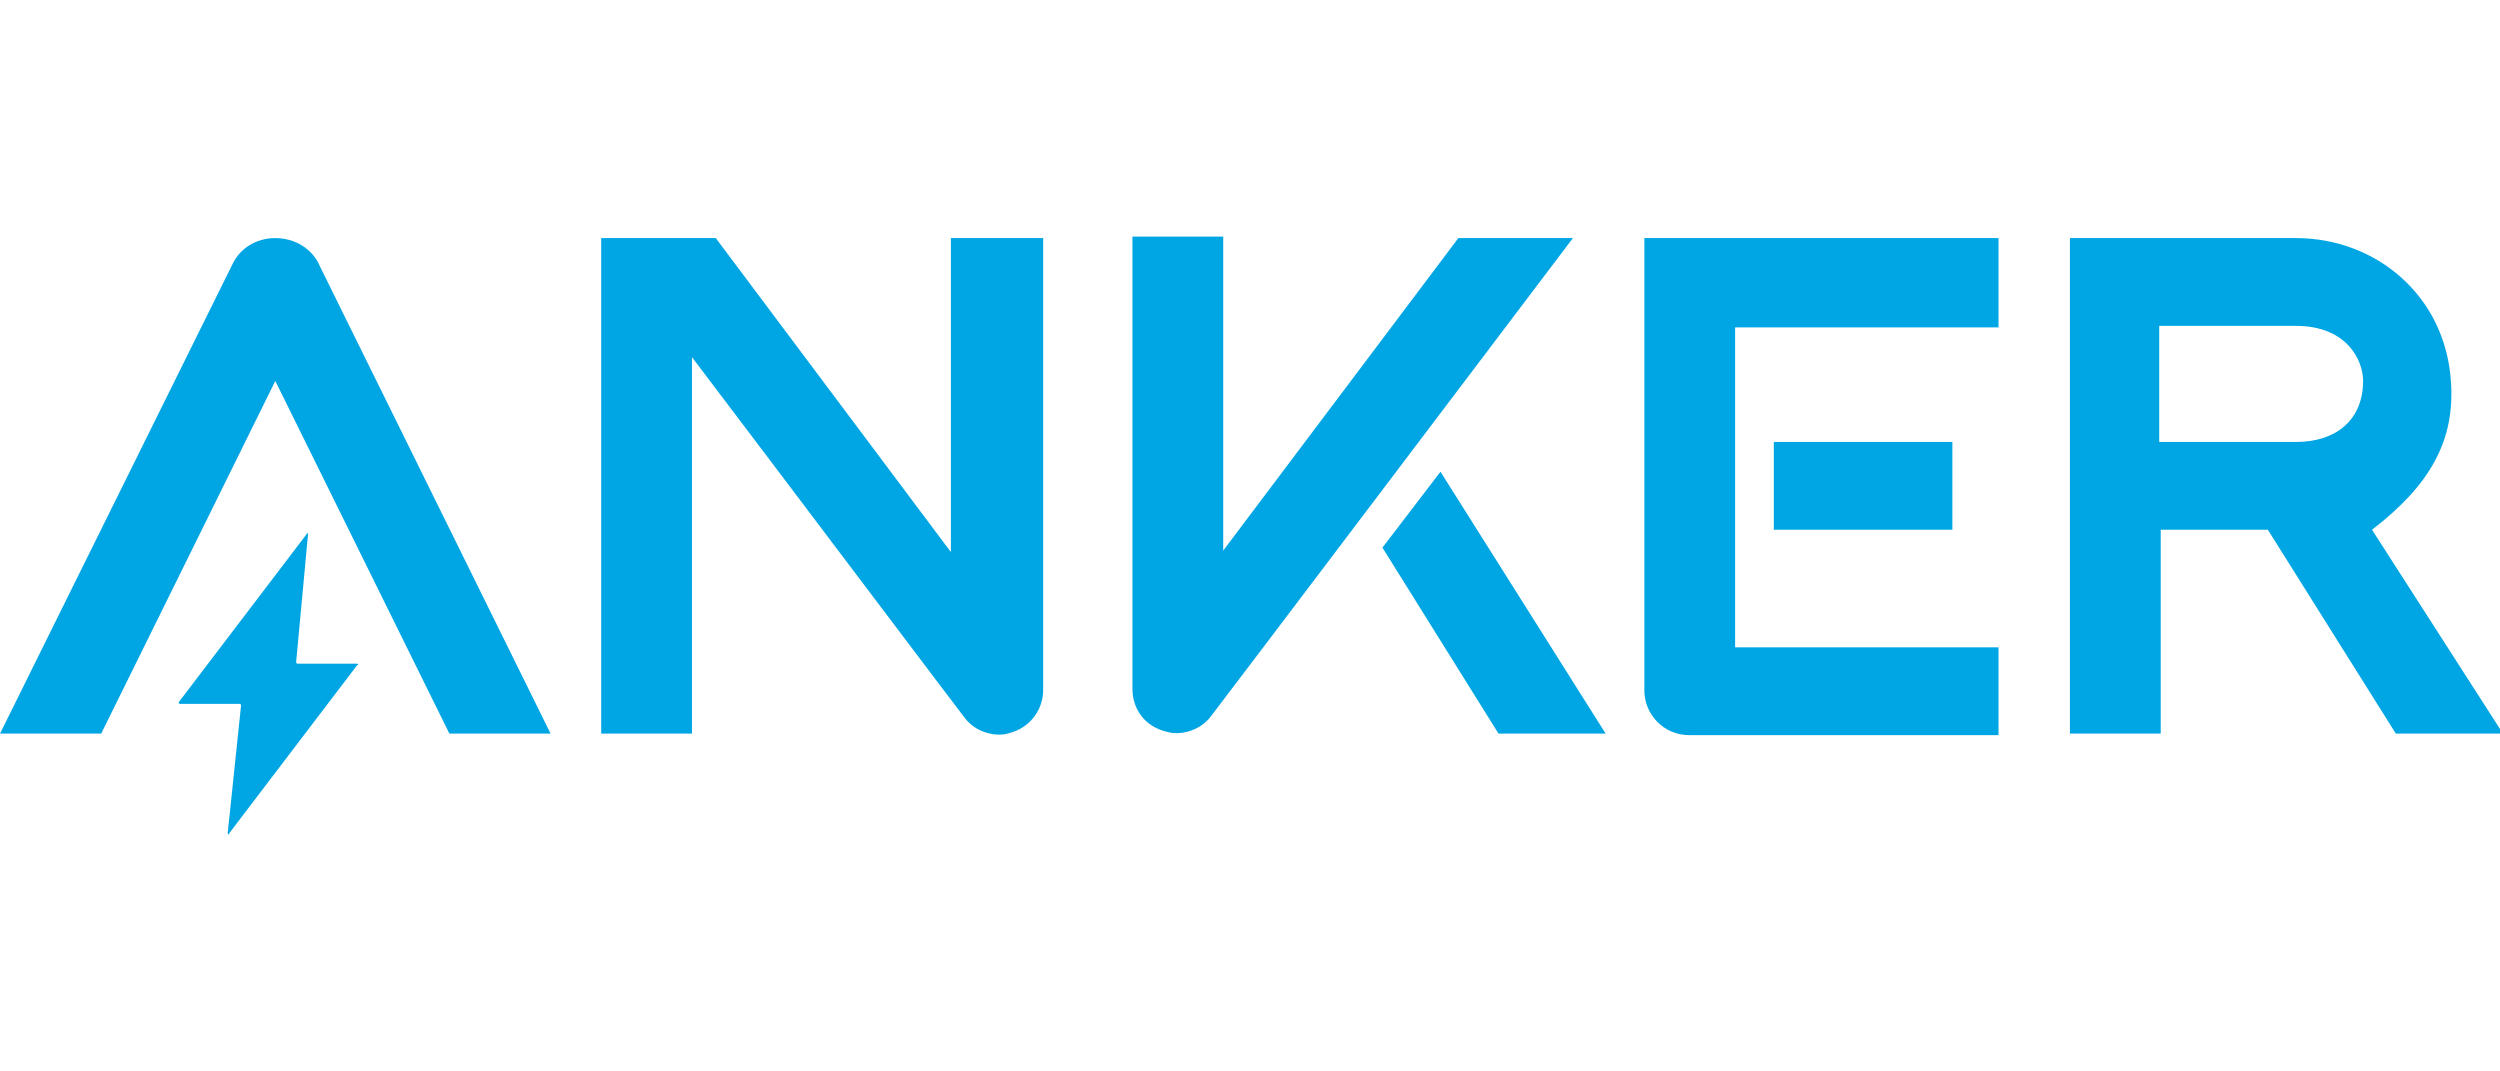
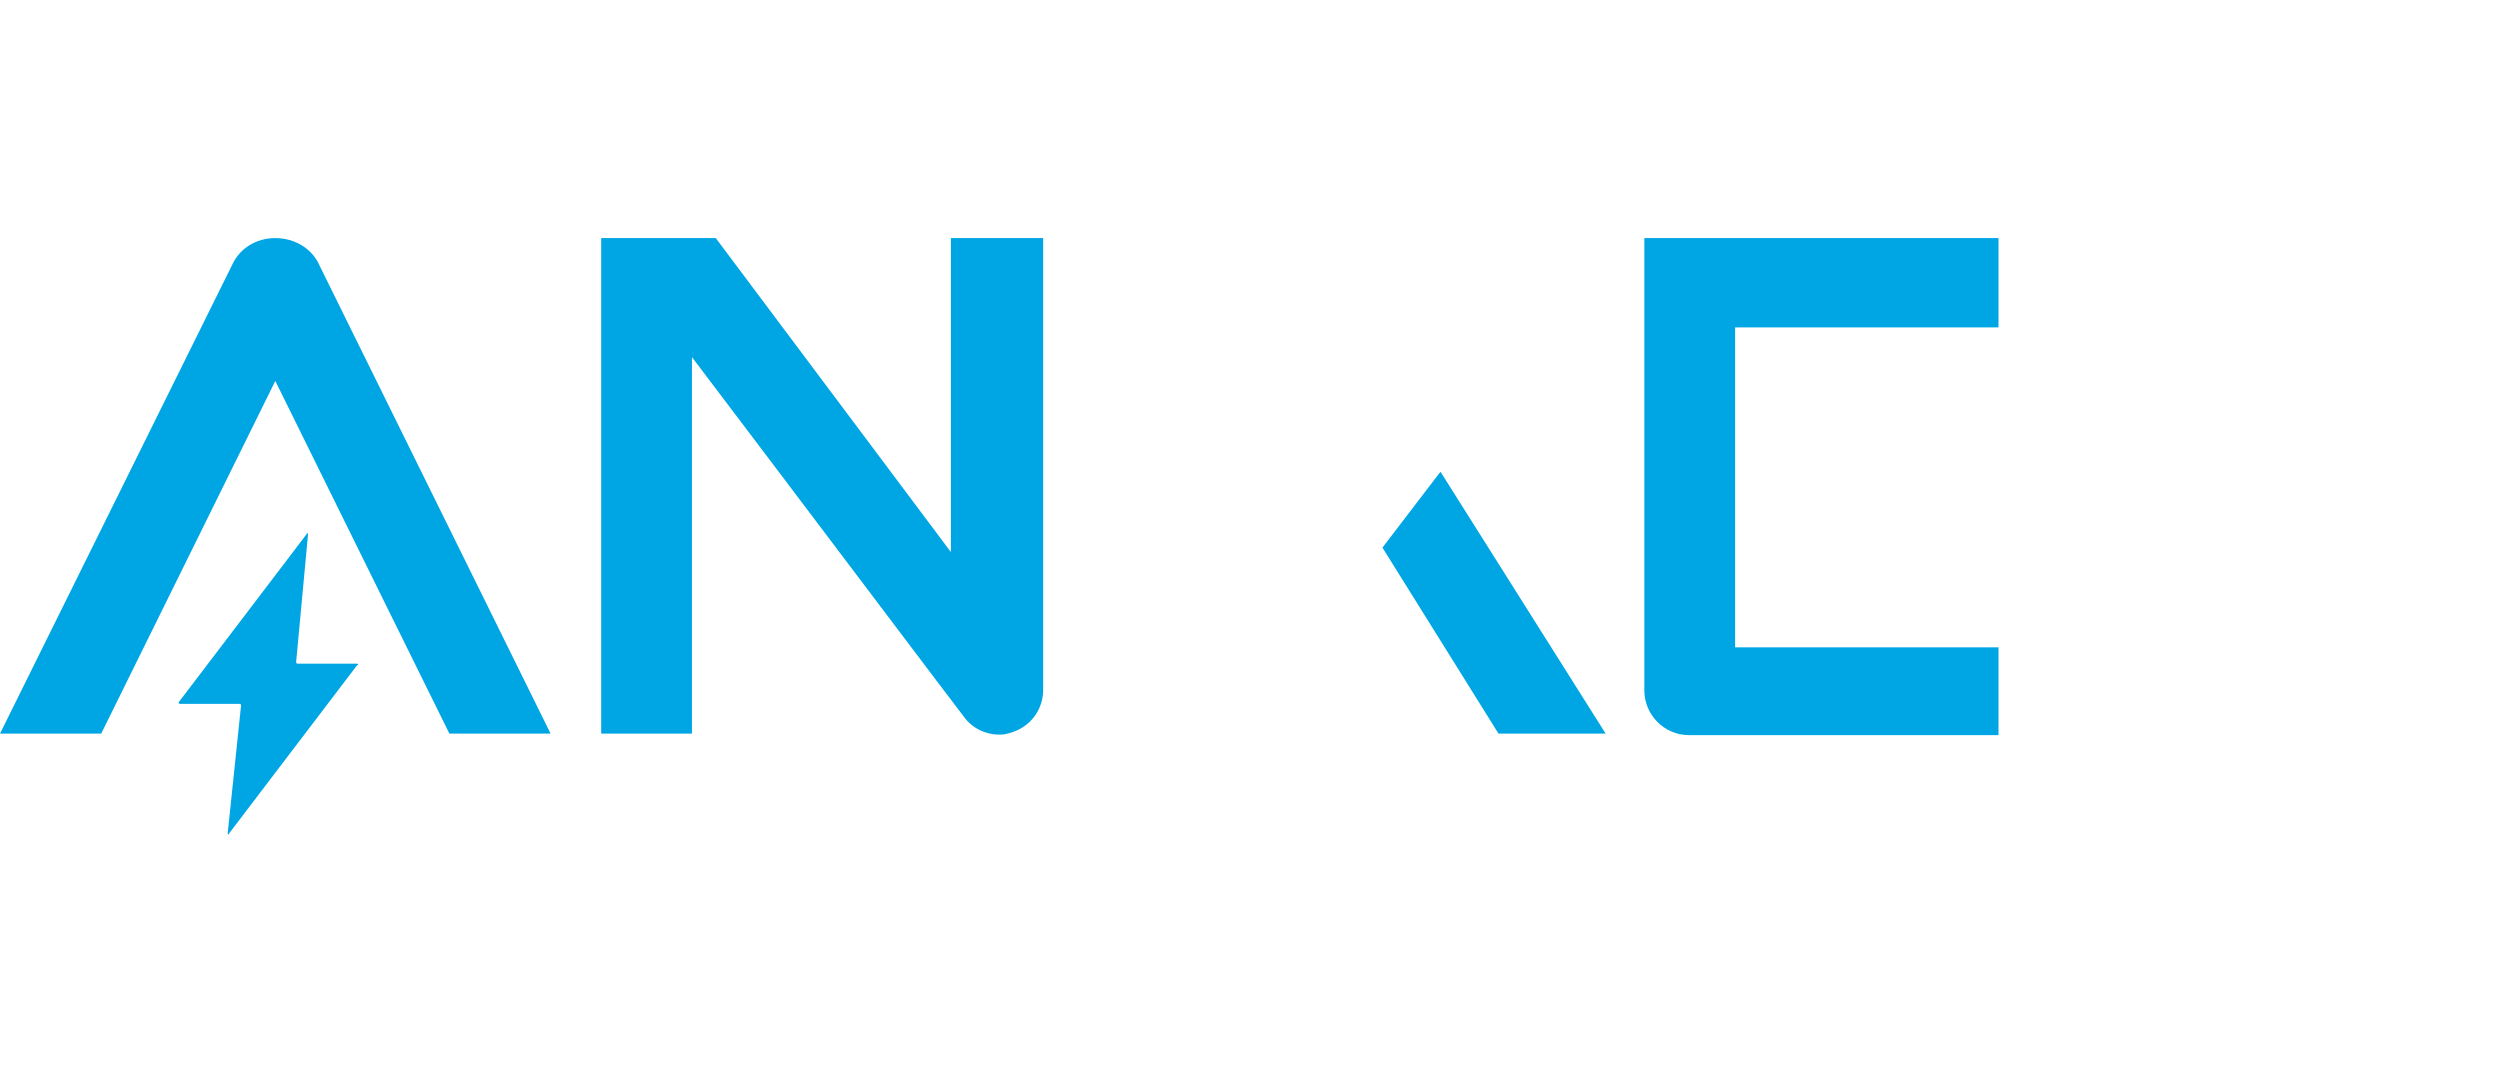
<svg xmlns="http://www.w3.org/2000/svg" version="1.1" id="Layer_1" x="0px" y="0px" viewBox="0 0 168 72" style="enable-background:new 0 0 168 72;" xml:space="preserve">
  <style type="text/css">
	.st0{fill:#00A6E4;}
</style>
  <g>
-     <path class="st0" d="M159.4,35.6c3.9-3,5.6-6,5.3-10c-0.4-5.8-5.1-9.6-10.4-9.6h-15.2v33.3h6.1V35.6h7.2l8.6,13.7h7.2L159.4,35.6z    M158.8,25.6c0,2.6-1.8,4.1-4.5,4.1h-9.2v-7.8h9.2C157.7,21.9,158.8,24.2,158.8,25.6z" />
    <g>
      <polygon class="st0" points="92.9,36.8 100.7,49.3 107.9,49.3 96.8,31.7   " />
-       <path class="st0" d="M105.7,16h-7.7L82.2,37l0-21.1h-6.1v30.4c0,1.1,0.6,2.5,2.4,2.9c0.7,0.2,2.1,0,2.9-1.1    C81.5,48,105.7,16,105.7,16z" />
    </g>
    <g>
-       <path class="st0" d="M119.2,35.6l12,0v-5.9h-12C119.2,29.7,119.2,35.1,119.2,35.6z" />
      <path class="st0" d="M134.3,16h-23.8v30.4c0,1.6,1.3,3,3,3h20.8v-5.9h-17.7v-8.3v-5.9v-7.3h17.7V16z" />
    </g>
    <path class="st0" d="M63.9,16l0,21.1L48.1,16h-1.7h-6h0v33.3h6.1V24c7.2,9.5,18.2,24.1,18.3,24.2c0.8,1.1,2.2,1.3,2.9,1.1   c1.7-0.4,2.4-1.8,2.4-2.9V16H63.9z" />
    <path class="st0" d="M15.6,17.8L0,49.3h6.8l11.7-23.7l11.7,23.7H37L21.5,17.9C21,16.7,19.8,16,18.5,16l0,0   C17.2,16,16.1,16.7,15.6,17.8z" />
    <path class="st0" d="M24,44.6h-4c0,0-0.1,0-0.1-0.1l0.8-8.6c0-0.1-0.1-0.1-0.1,0L12,47.2c0,0,0,0.1,0.1,0.1h4c0,0,0.1,0,0.1,0.1   L15.3,56c0,0.1,0.1,0.1,0.1,0l8.6-11.3C24.1,44.7,24.1,44.6,24,44.6z" />
  </g>
</svg>